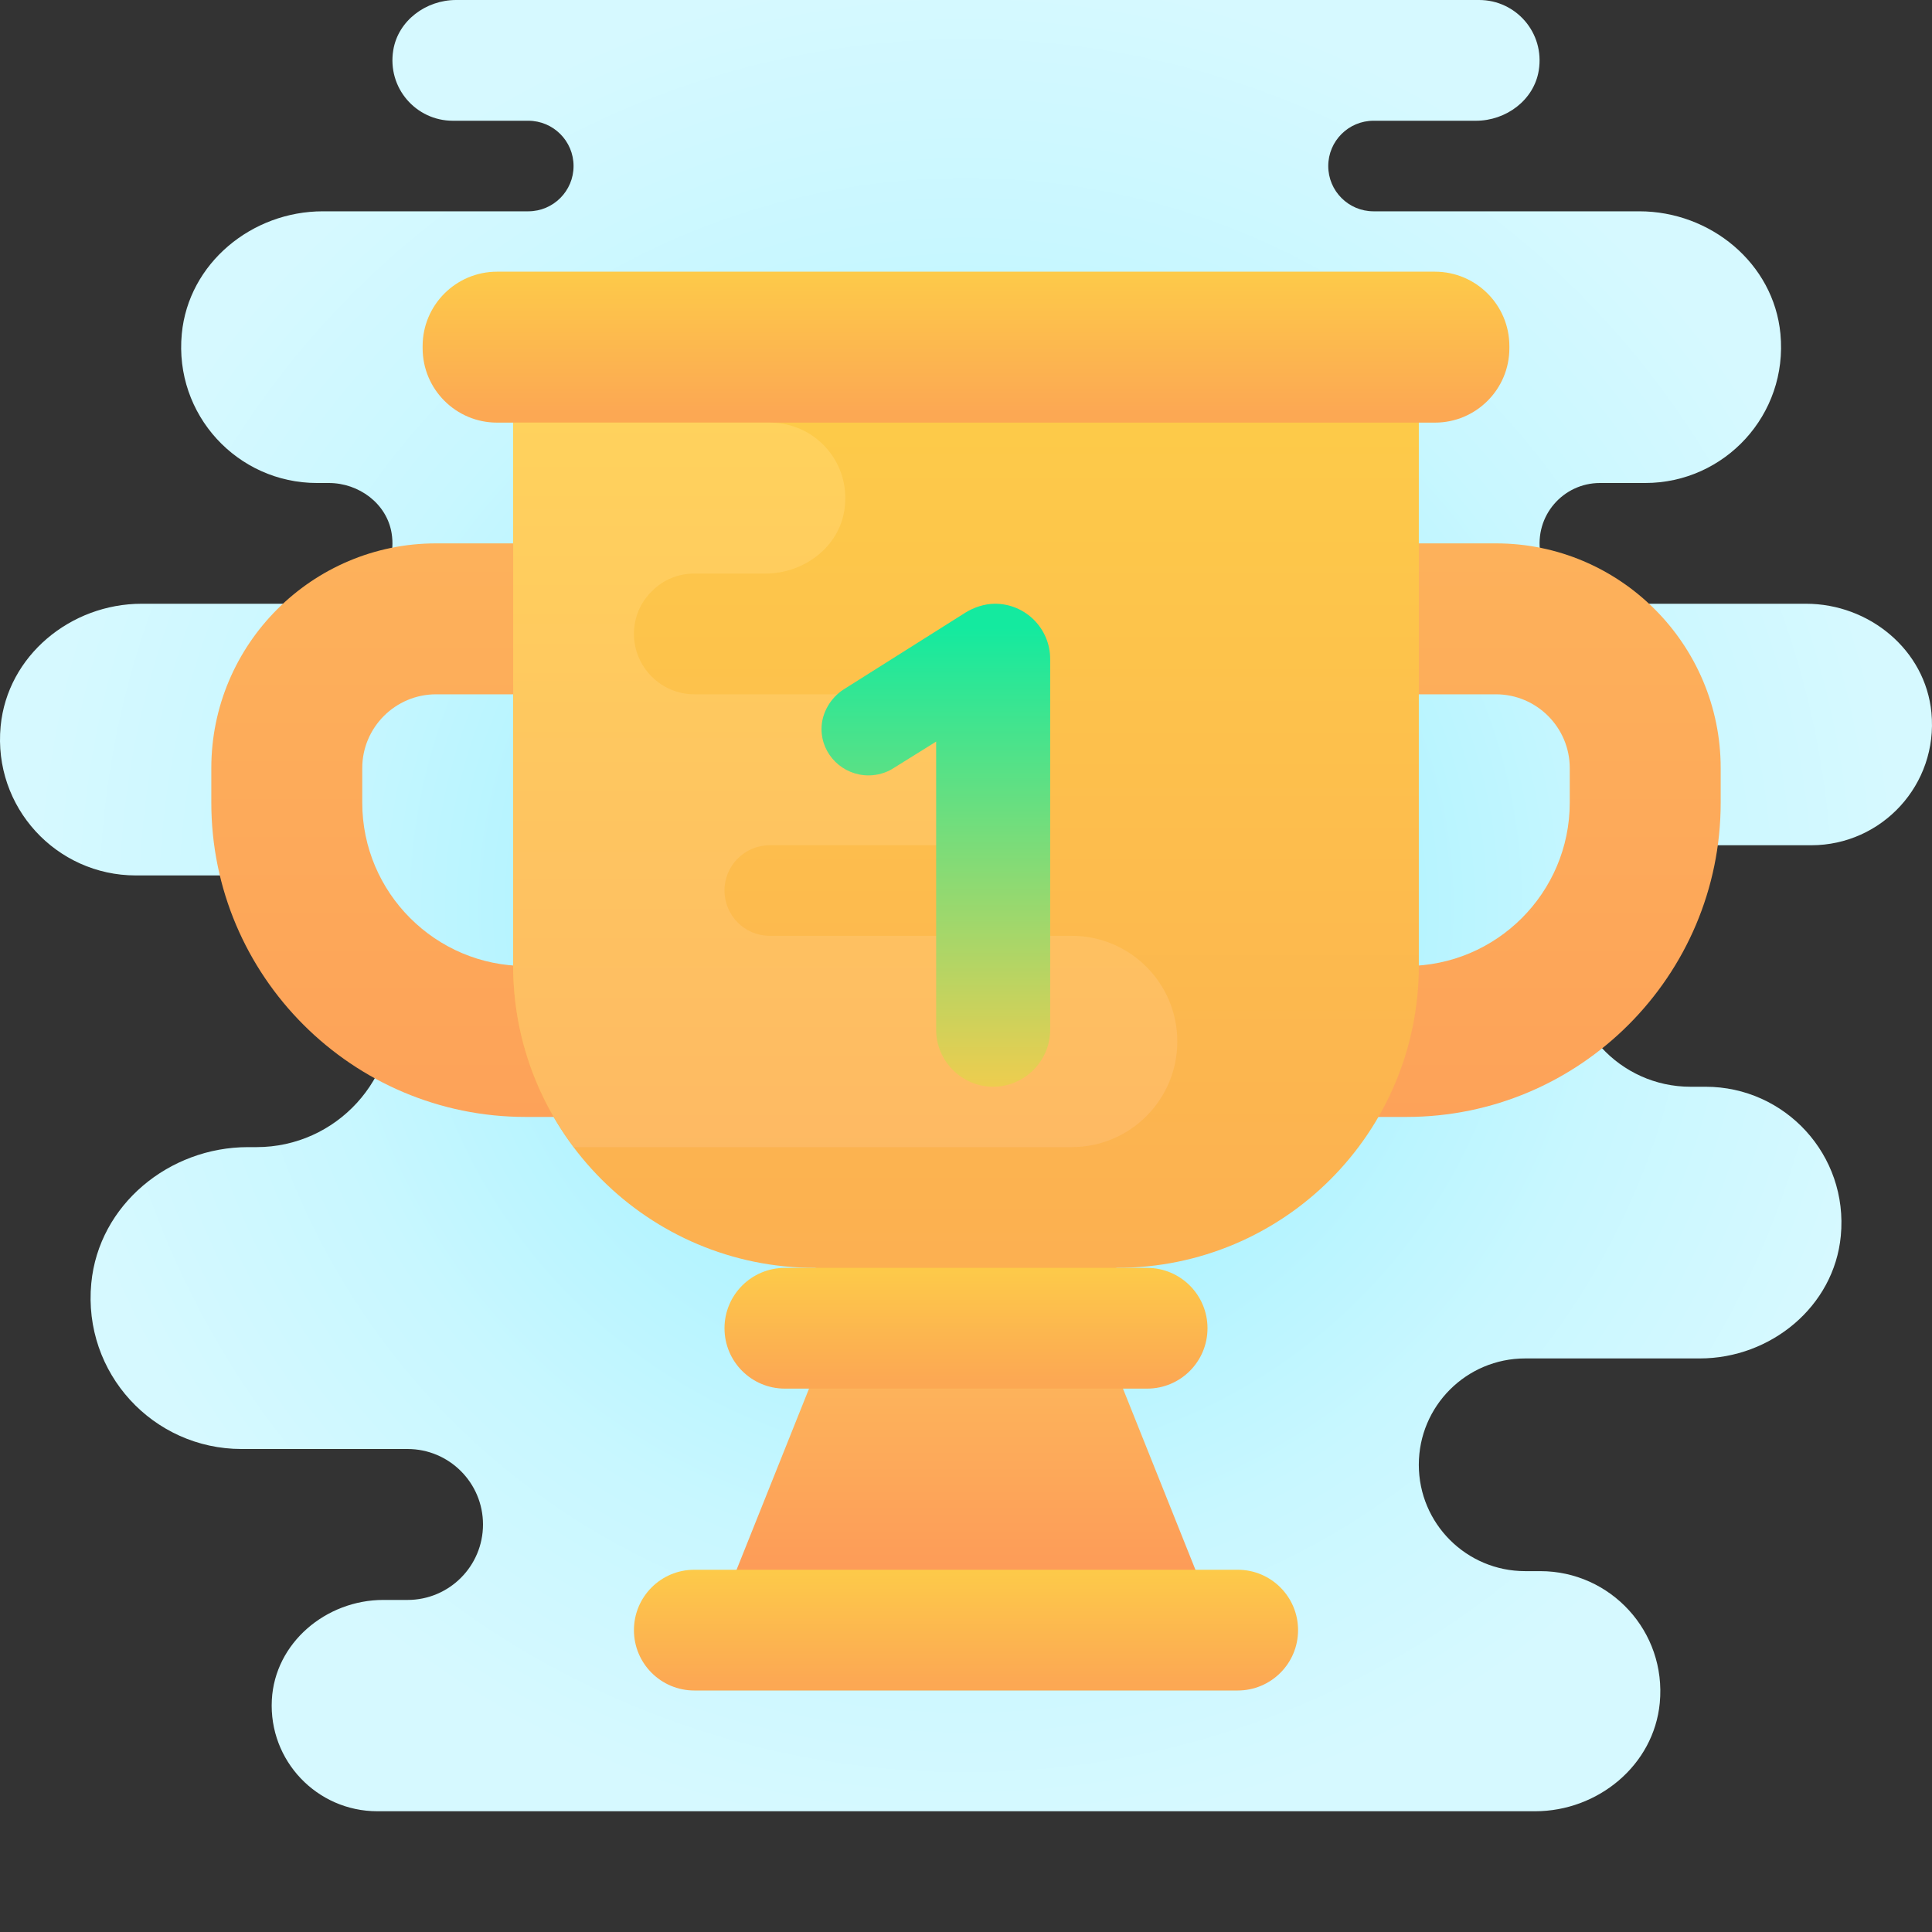
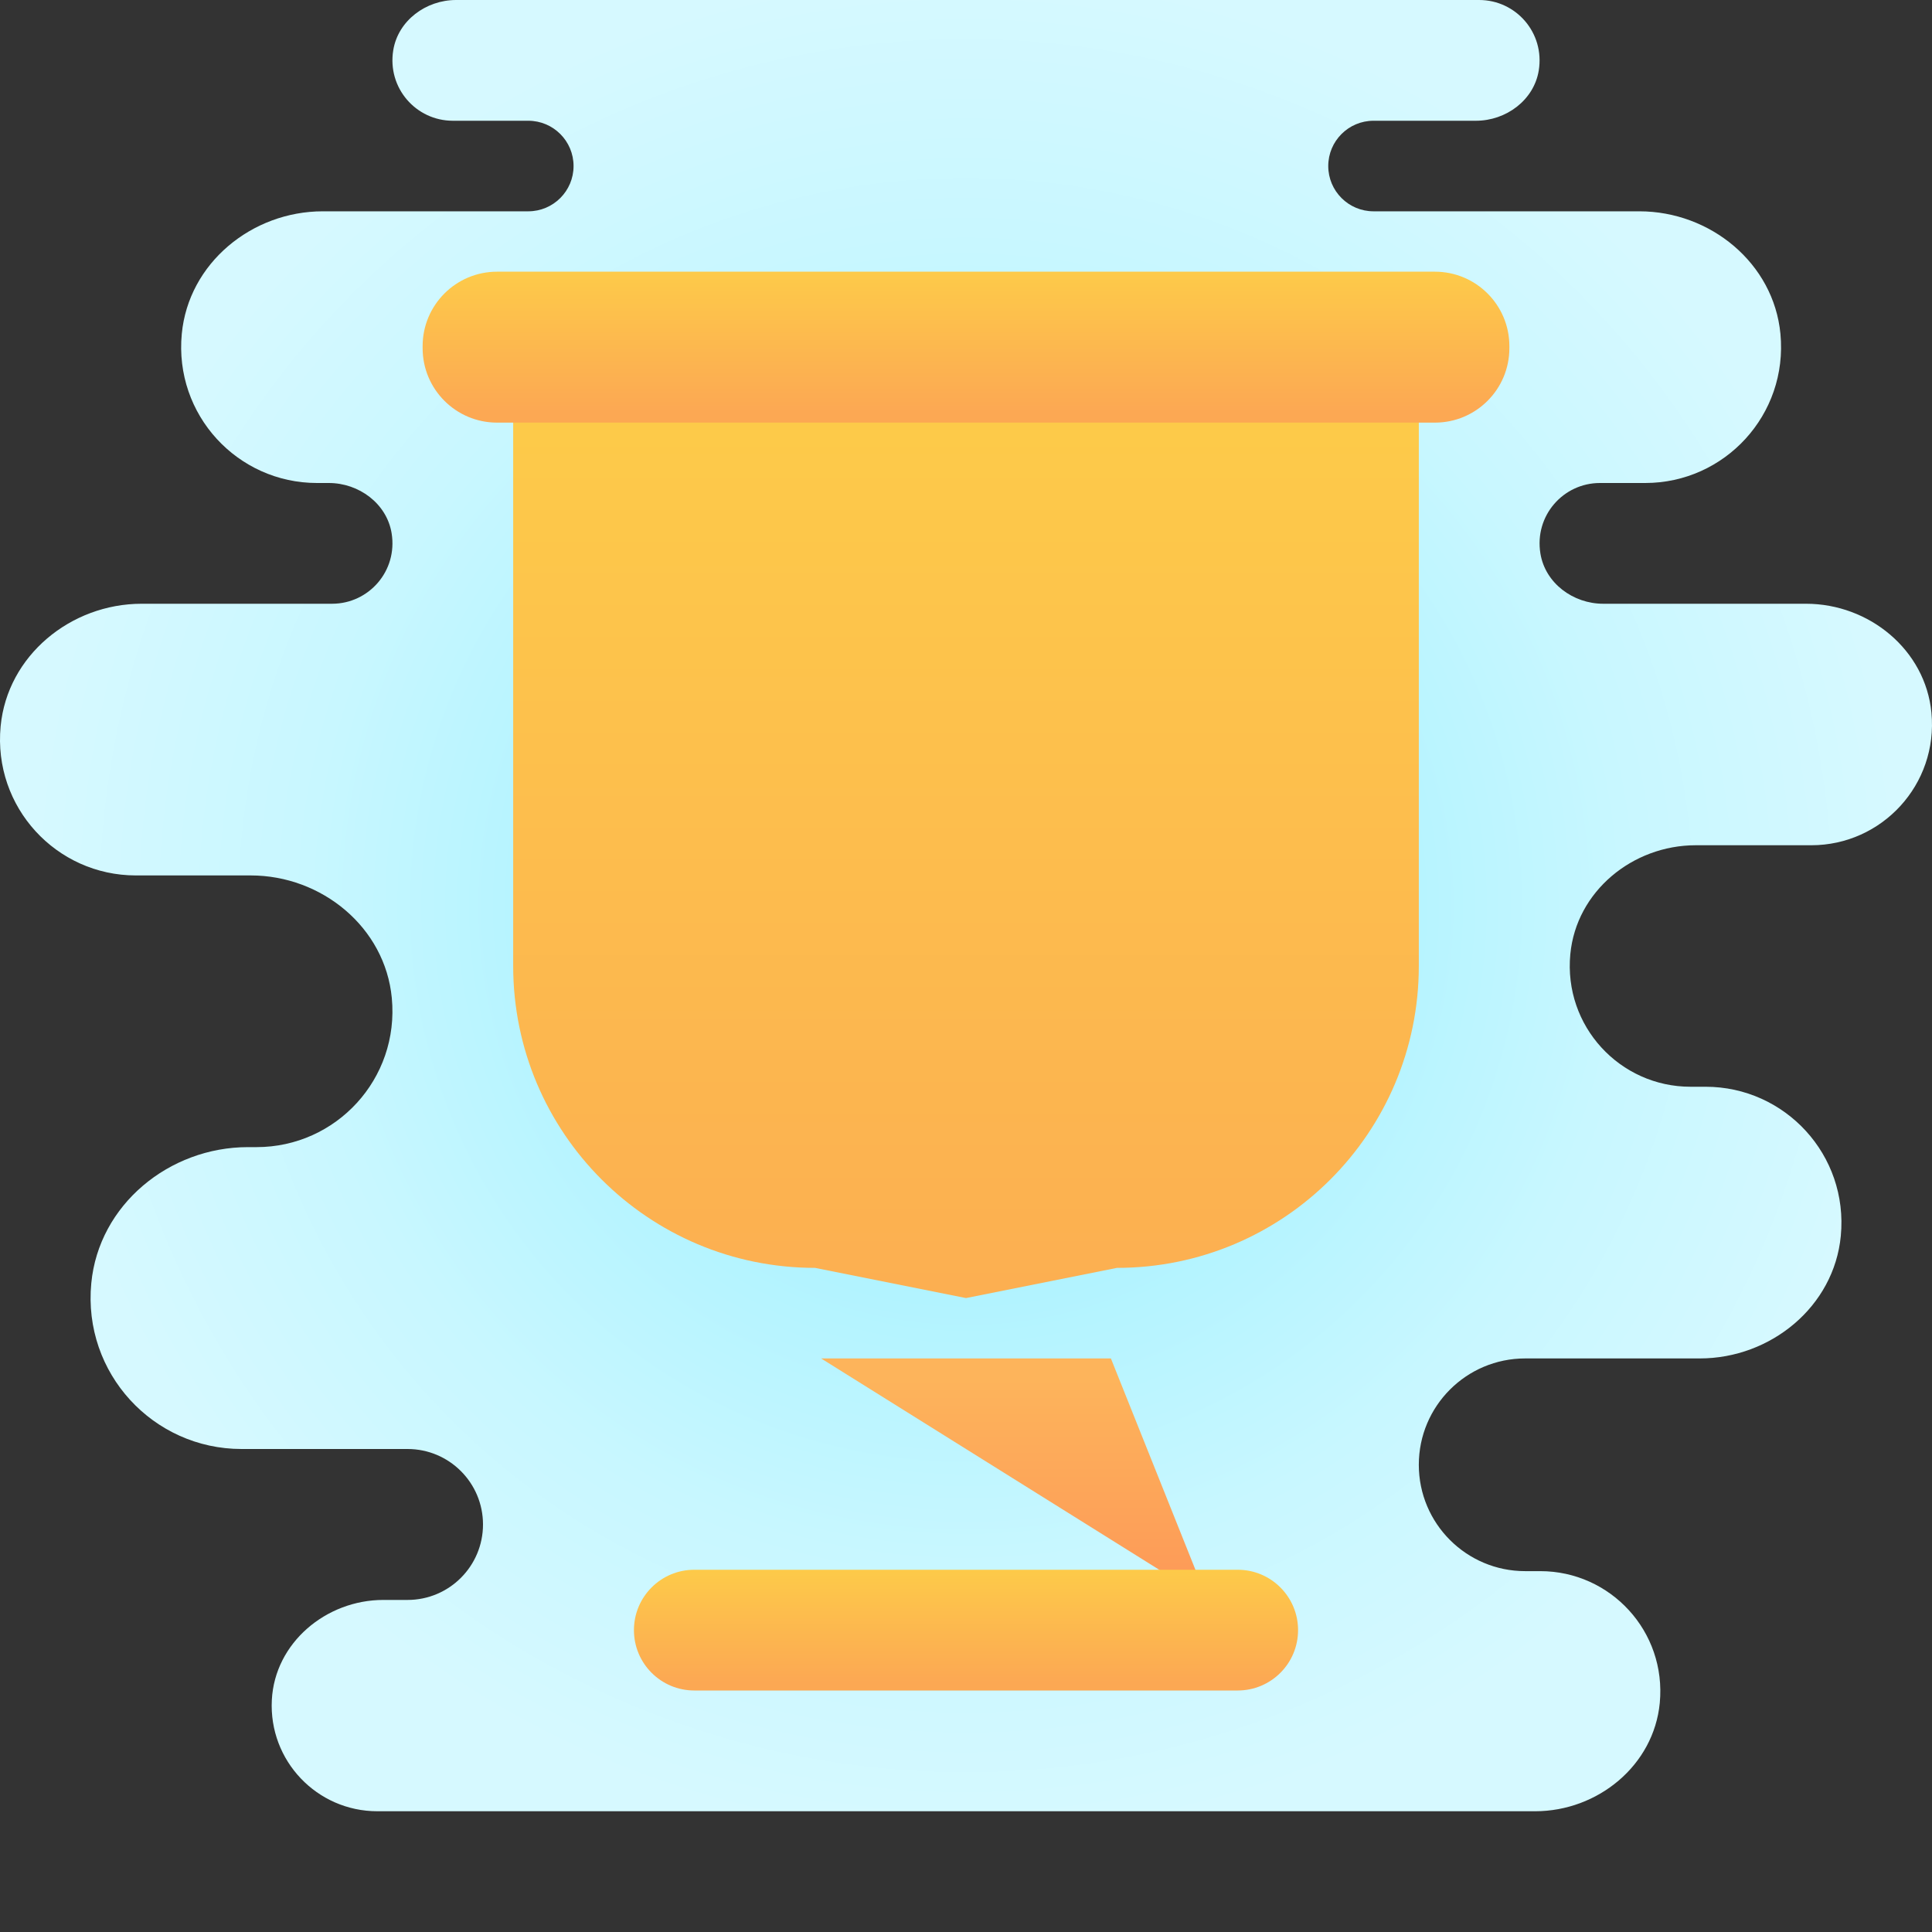
<svg xmlns="http://www.w3.org/2000/svg" viewBox="0,0,256,256" width="128px" height="128px" fill-rule="nonzero">
  <rect x="0" y="0" width="256" height="256" fill="#333333" stroke="none" />
  <defs>
    <radialGradient cx="32" cy="30" r="31.016" gradientUnits="userSpaceOnUse" id="color-1">
      <stop offset="0" stop-color="#8deeff" />
      <stop offset="0.193" stop-color="#a0f0ff" />
      <stop offset="0.703" stop-color="#c8f7ff" />
      <stop offset="1" stop-color="#d6f9ff" />
    </radialGradient>
    <linearGradient x1="32" y1="53.716" x2="32" y2="45.667" gradientUnits="userSpaceOnUse" id="color-2">
      <stop offset="0" stop-color="#fd9557" />
      <stop offset="1" stop-color="#fdb45b" />
      <stop offset="1" stop-color="#fdb45b" />
    </linearGradient>
    <linearGradient x1="32" y1="53.477" x2="32" y2="14.543" gradientUnits="userSpaceOnUse" id="color-3">
      <stop offset="0" stop-color="#fd9557" />
      <stop offset="1" stop-color="#fdb45b" />
      <stop offset="1" stop-color="#fdb45b" />
    </linearGradient>
    <linearGradient x1="32" y1="55.724" x2="32" y2="49.504" gradientUnits="userSpaceOnUse" id="color-4">
      <stop offset="0" stop-color="#fca853" />
      <stop offset="0.612" stop-color="#fdcb49" />
      <stop offset="1" stop-color="#14ea9f" />
    </linearGradient>
    <linearGradient x1="32" y1="50.06" x2="32" y2="-10.154" gradientUnits="userSpaceOnUse" id="color-5">
      <stop offset="0" stop-color="#fca853" />
      <stop offset="0.612" stop-color="#fdcb49" />
      <stop offset="1" stop-color="#14ea9f" />
    </linearGradient>
    <linearGradient x1="32" y1="45.724" x2="32" y2="39.504" gradientUnits="userSpaceOnUse" id="color-6">
      <stop offset="0" stop-color="#fca853" />
      <stop offset="0.612" stop-color="#fdcb49" />
      <stop offset="1" stop-color="#14ea9f" />
    </linearGradient>
    <linearGradient x1="32" y1="13.655" x2="32" y2="5.88" gradientUnits="userSpaceOnUse" id="color-7">
      <stop offset="0" stop-color="#fca853" />
      <stop offset="0.612" stop-color="#fdcb49" />
      <stop offset="1" stop-color="#14ea9f" />
    </linearGradient>
    <linearGradient x1="28" y1="45.241" x2="28" y2="-4.202" gradientUnits="userSpaceOnUse" id="color-8">
      <stop offset="0" stop-color="#fdb265" />
      <stop offset="0.612" stop-color="#ffd15d" />
      <stop offset="1" stop-color="#fde058" />
    </linearGradient>
    <linearGradient x1="31.001" y1="62.695" x2="31.001" y2="20.81" gradientUnits="userSpaceOnUse" id="color-9">
      <stop offset="0" stop-color="#fca853" />
      <stop offset="0.612" stop-color="#fdcb49" />
      <stop offset="1" stop-color="#14ea9f" />
    </linearGradient>
  </defs>
  <g fill="none" fill-rule="nonzero" stroke="none" stroke-width="1" stroke-linecap="butt" stroke-linejoin="miter" stroke-miterlimit="10" stroke-dasharray="" stroke-dashoffset="0" font-family="none" font-weight="none" font-size="none" text-anchor="none" style="mix-blend-mode: normal">
    <g transform="scale(4,4)">
      <path d="M56.172,28h3.828c2.339,0 4.209,-2.008 3.981,-4.393c-0.199,-2.08 -2.064,-3.607 -4.153,-3.607h-6.72c-0.996,0 -1.92,-0.681 -2.08,-1.664c-0.205,-1.253 0.757,-2.336 1.972,-2.336h1.5c2.631,0 4.735,-2.258 4.479,-4.942c-0.223,-2.34 -2.322,-4.058 -4.673,-4.058h-8.806c-0.828,0 -1.5,-0.672 -1.5,-1.5c0,-0.828 0.672,-1.5 1.5,-1.5h3.393c0.996,0 1.92,-0.681 2.08,-1.664c0.204,-1.253 -0.758,-2.336 -1.973,-2.336h-33.893c-0.996,0 -1.92,0.681 -2.08,1.664c-0.204,1.253 0.758,2.336 1.973,2.336h2.5c0.828,0 1.5,0.672 1.5,1.5c0,0.828 -0.672,1.5 -1.5,1.5h-6.806c-2.35,0 -4.449,1.718 -4.672,4.058c-0.257,2.684 1.847,4.942 4.478,4.942h0.393c0.996,0 1.92,0.681 2.08,1.664c0.204,1.253 -0.758,2.336 -1.973,2.336h-6.307c-2.35,0 -4.449,1.718 -4.672,4.058c-0.256,2.684 1.848,4.942 4.479,4.942h3.807c2.35,0 4.449,1.718 4.672,4.058c0.256,2.684 -1.848,4.942 -4.479,4.942h-0.285c-2.611,0 -4.944,1.909 -5.191,4.509c-0.285,2.982 2.053,5.491 4.976,5.491h5.5c1.381,0 2.5,1.119 2.5,2.5v0c0,1.381 -1.119,2.5 -2.5,2.5h-0.802c-1.895,0 -3.594,1.419 -3.693,3.312c-0.106,2.018 1.5,3.688 3.495,3.688h38.352c2.077,0 3.932,-1.519 4.13,-3.586c0.226,-2.372 -1.633,-4.368 -3.959,-4.368h-0.5c-1.946,0 -3.523,-1.577 -3.523,-3.523v0c0,-1.946 1.577,-3.523 3.523,-3.523h5.784c2.35,0 4.449,-1.719 4.672,-4.058c0.256,-2.684 -1.848,-4.942 -4.479,-4.942h-0.5c-2.339,0 -4.209,-2.008 -3.981,-4.393c0.198,-2.08 2.064,-3.607 4.153,-3.607z" fill="url(#color-1)" />
-       <path d="M27.2,45h9.6l3.2,8h-16z" fill="url(#color-2)" />
-       <path d="M46.588,37h-29.176c-5.741,0 -10.412,-4.671 -10.412,-10.412v-1.143c0,-4.105 3.34,-7.445 7.445,-7.445h35.109c4.106,0 7.446,3.34 7.446,7.445v1.143c0,5.741 -4.671,10.412 -10.412,10.412zM14.445,23c-1.348,0 -2.445,1.097 -2.445,2.445v1.143c0,2.984 2.428,5.412 5.412,5.412h29.176c2.984,0 5.412,-2.428 5.412,-5.412v-1.143c0,-1.348 -1.097,-2.445 -2.445,-2.445z" fill="url(#color-3)" />
+       <path d="M27.2,45h9.6l3.2,8z" fill="url(#color-2)" />
      <path d="M23,56h18c1.105,0 2,-0.895 2,-2v0c0,-1.105 -0.895,-2 -2,-2h-18c-1.105,0 -2,0.895 -2,2v0c0,1.105 0.895,2 2,2z" fill="url(#color-4)" />
      <path d="M17,13h30v19c0,5.523 -4.477,10 -10,10l-5,1l-5,-1c-5.523,0 -10,-4.477 -10,-10z" fill="url(#color-5)" />
-       <path d="M26,46h12c1.105,0 2,-0.895 2,-2v0c0,-1.105 -0.895,-2 -2,-2h-12c-1.105,0 -2,0.895 -2,2v0c0,1.105 0.895,2 2,2z" fill="url(#color-6)" />
      <path d="M16.466,14h31.068c1.362,0 2.466,-1.104 2.466,-2.466v-0.068c0,-1.362 -1.104,-2.466 -2.466,-2.466h-31.068c-1.362,0 -2.466,1.104 -2.466,2.466v0.068c0,1.362 1.104,2.466 2.466,2.466z" fill="url(#color-7)" />
-       <path d="M25.5,14h-8.5v18c0,2.25 0.75,4.33 2.01,6h16.49c1.933,0 3.5,-1.567 3.5,-3.5v0c0,-1.933 -1.567,-3.5 -3.5,-3.5h-10c-0.83,0 -1.5,-0.67 -1.5,-1.5v0v0c0,-0.83 0.67,-1.5 1.5,-1.5h8.5v-5h-11c-1.099,0 -2,-0.9 -2,-2v0v0c0,-0.55 0.22,-1.05 0.59,-1.41c0.36,-0.371 0.86,-0.59 1.41,-0.59h2.36c1.262,0 2.431,-0.869 2.614,-2.118c0.018,-0.124 0.027,-0.246 0.028,-0.366c0.009,-1.391 -1.113,-2.516 -2.502,-2.516" fill="url(#color-8)" />
-       <path d="M27.939,22.843l4.047,-2.552c0.27,-0.167 0.623,-0.291 0.975,-0.291c1.017,0 1.827,0.83 1.827,1.826v12.286c0,1.038 -0.851,1.888 -1.889,1.888c-1.038,0 -1.888,-0.851 -1.888,-1.888v-9.546l-1.432,0.892c-0.228,0.145 -0.519,0.228 -0.809,0.228c-0.851,0 -1.556,-0.685 -1.556,-1.536c-0.002,-0.539 0.31,-1.037 0.725,-1.307z" fill="url(#color-9)" />
    </g>
  </g>
</svg>